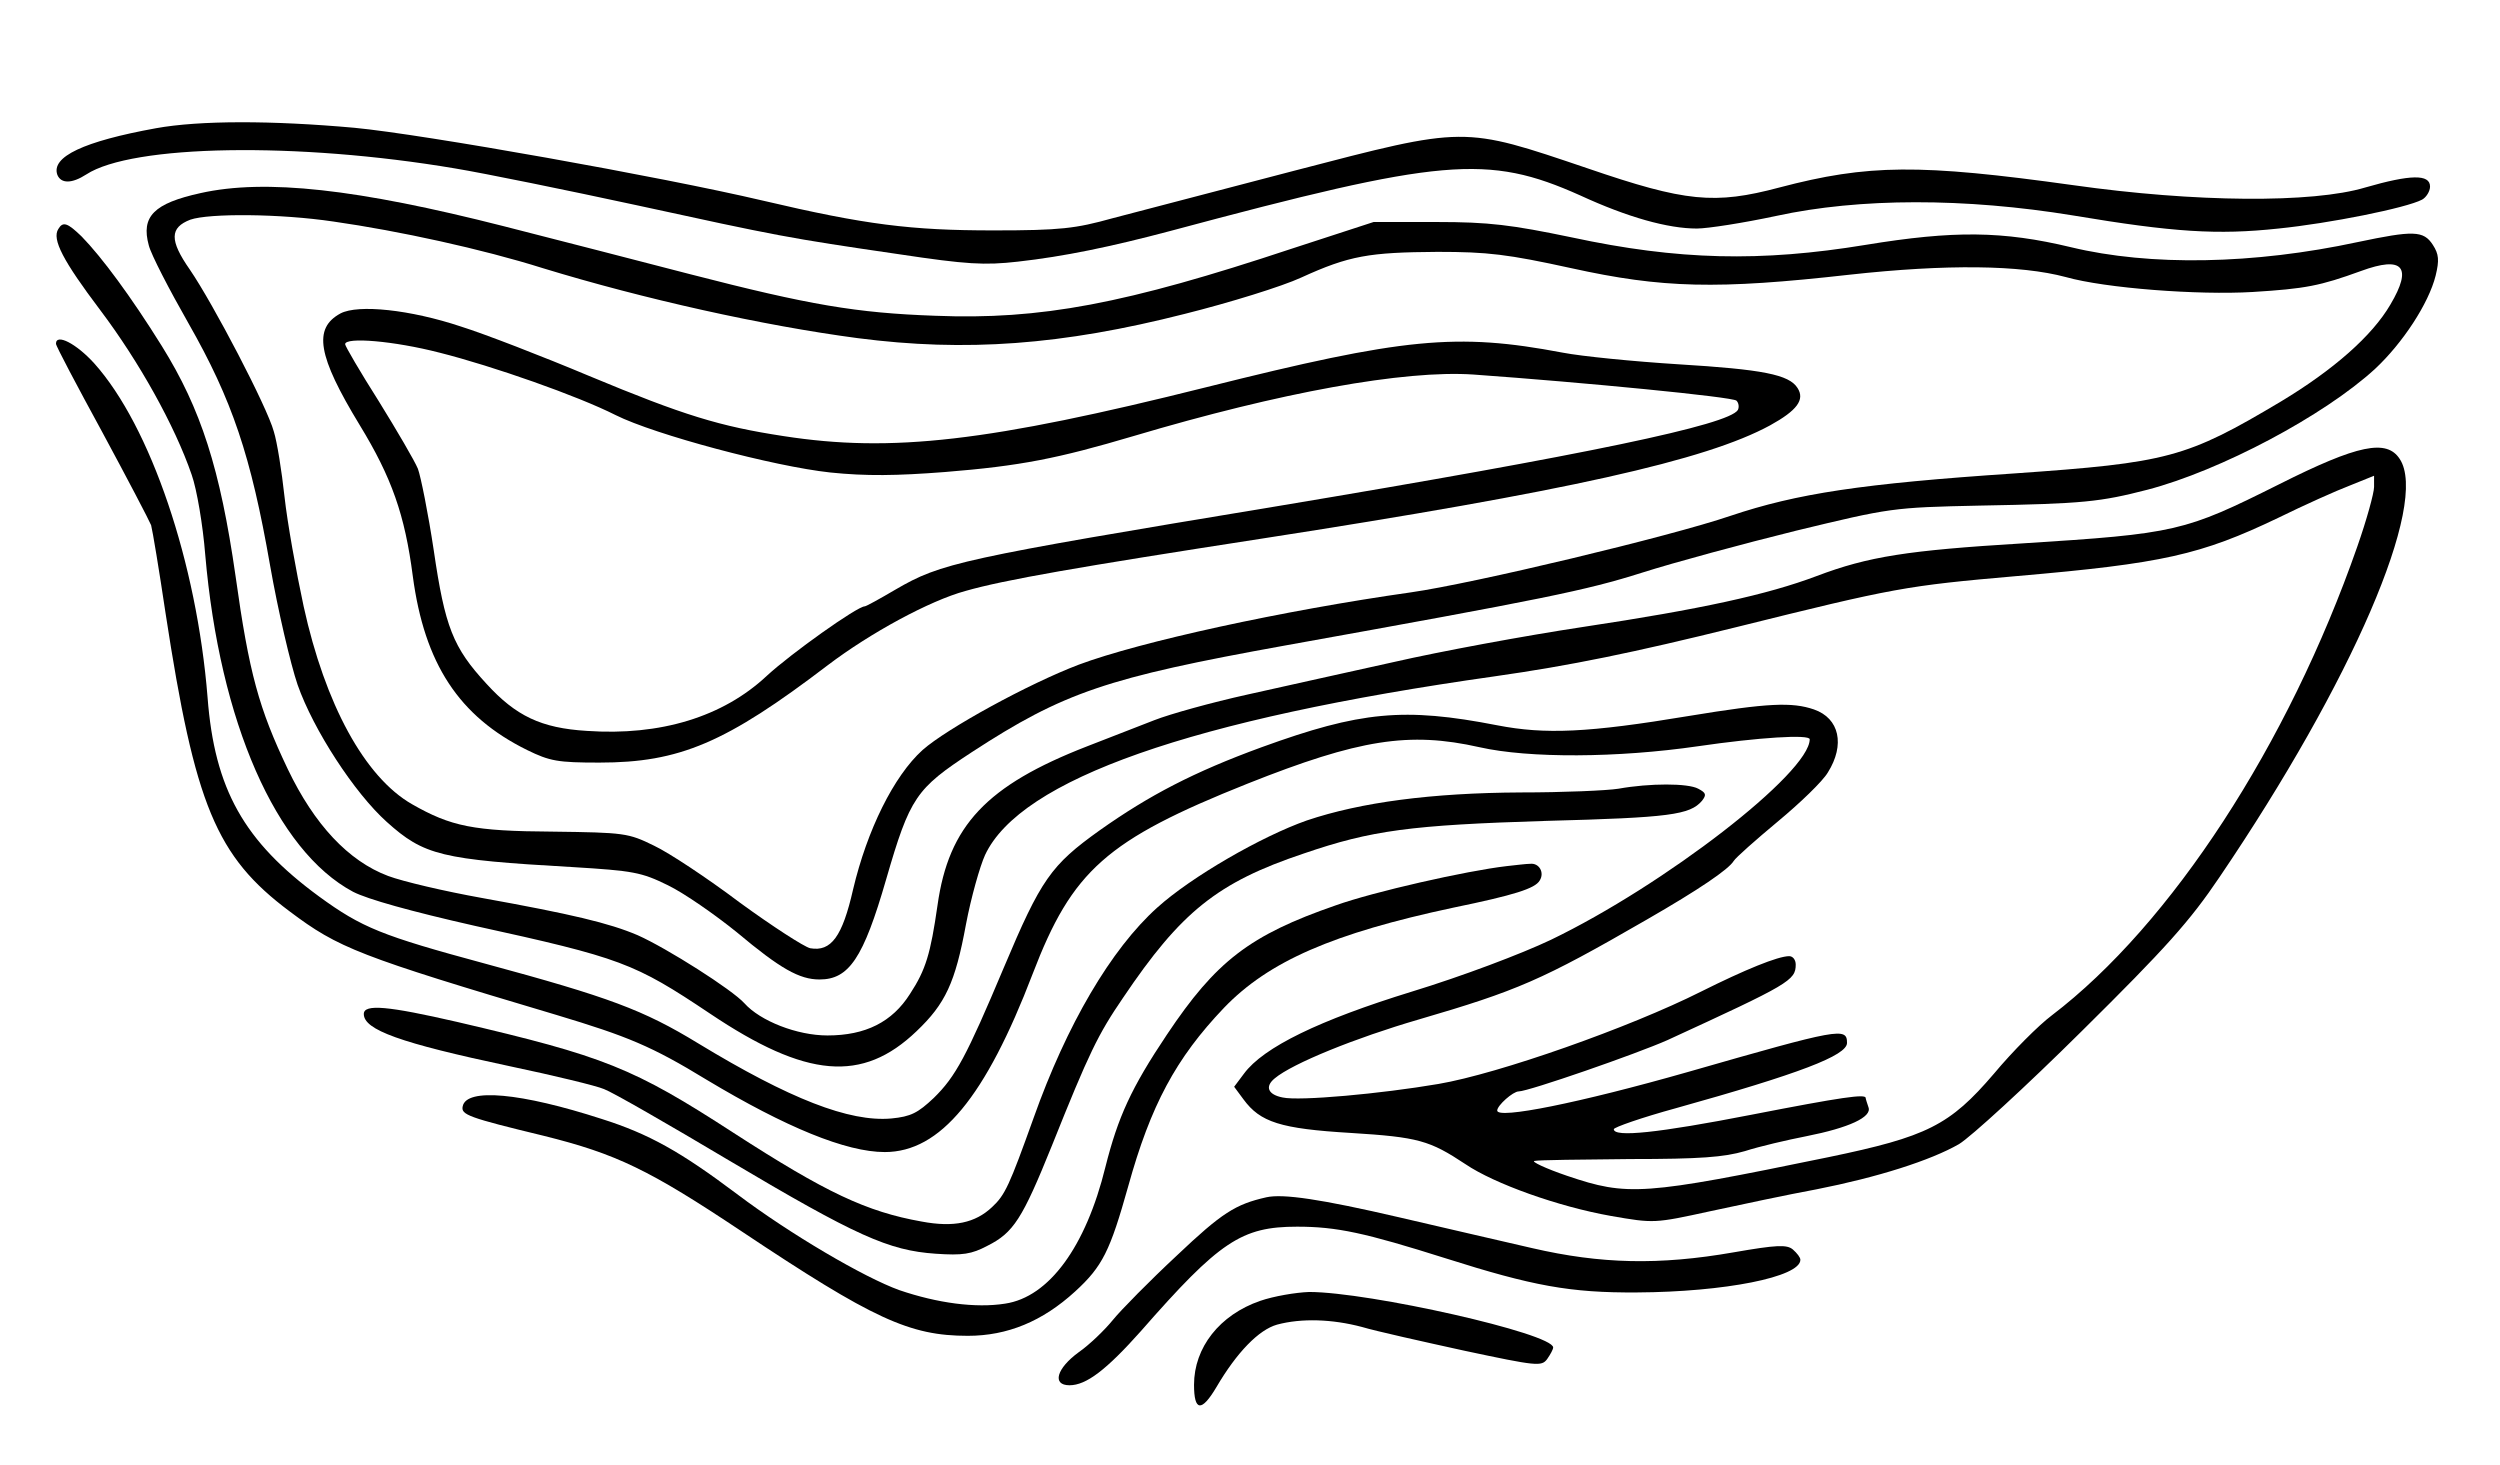
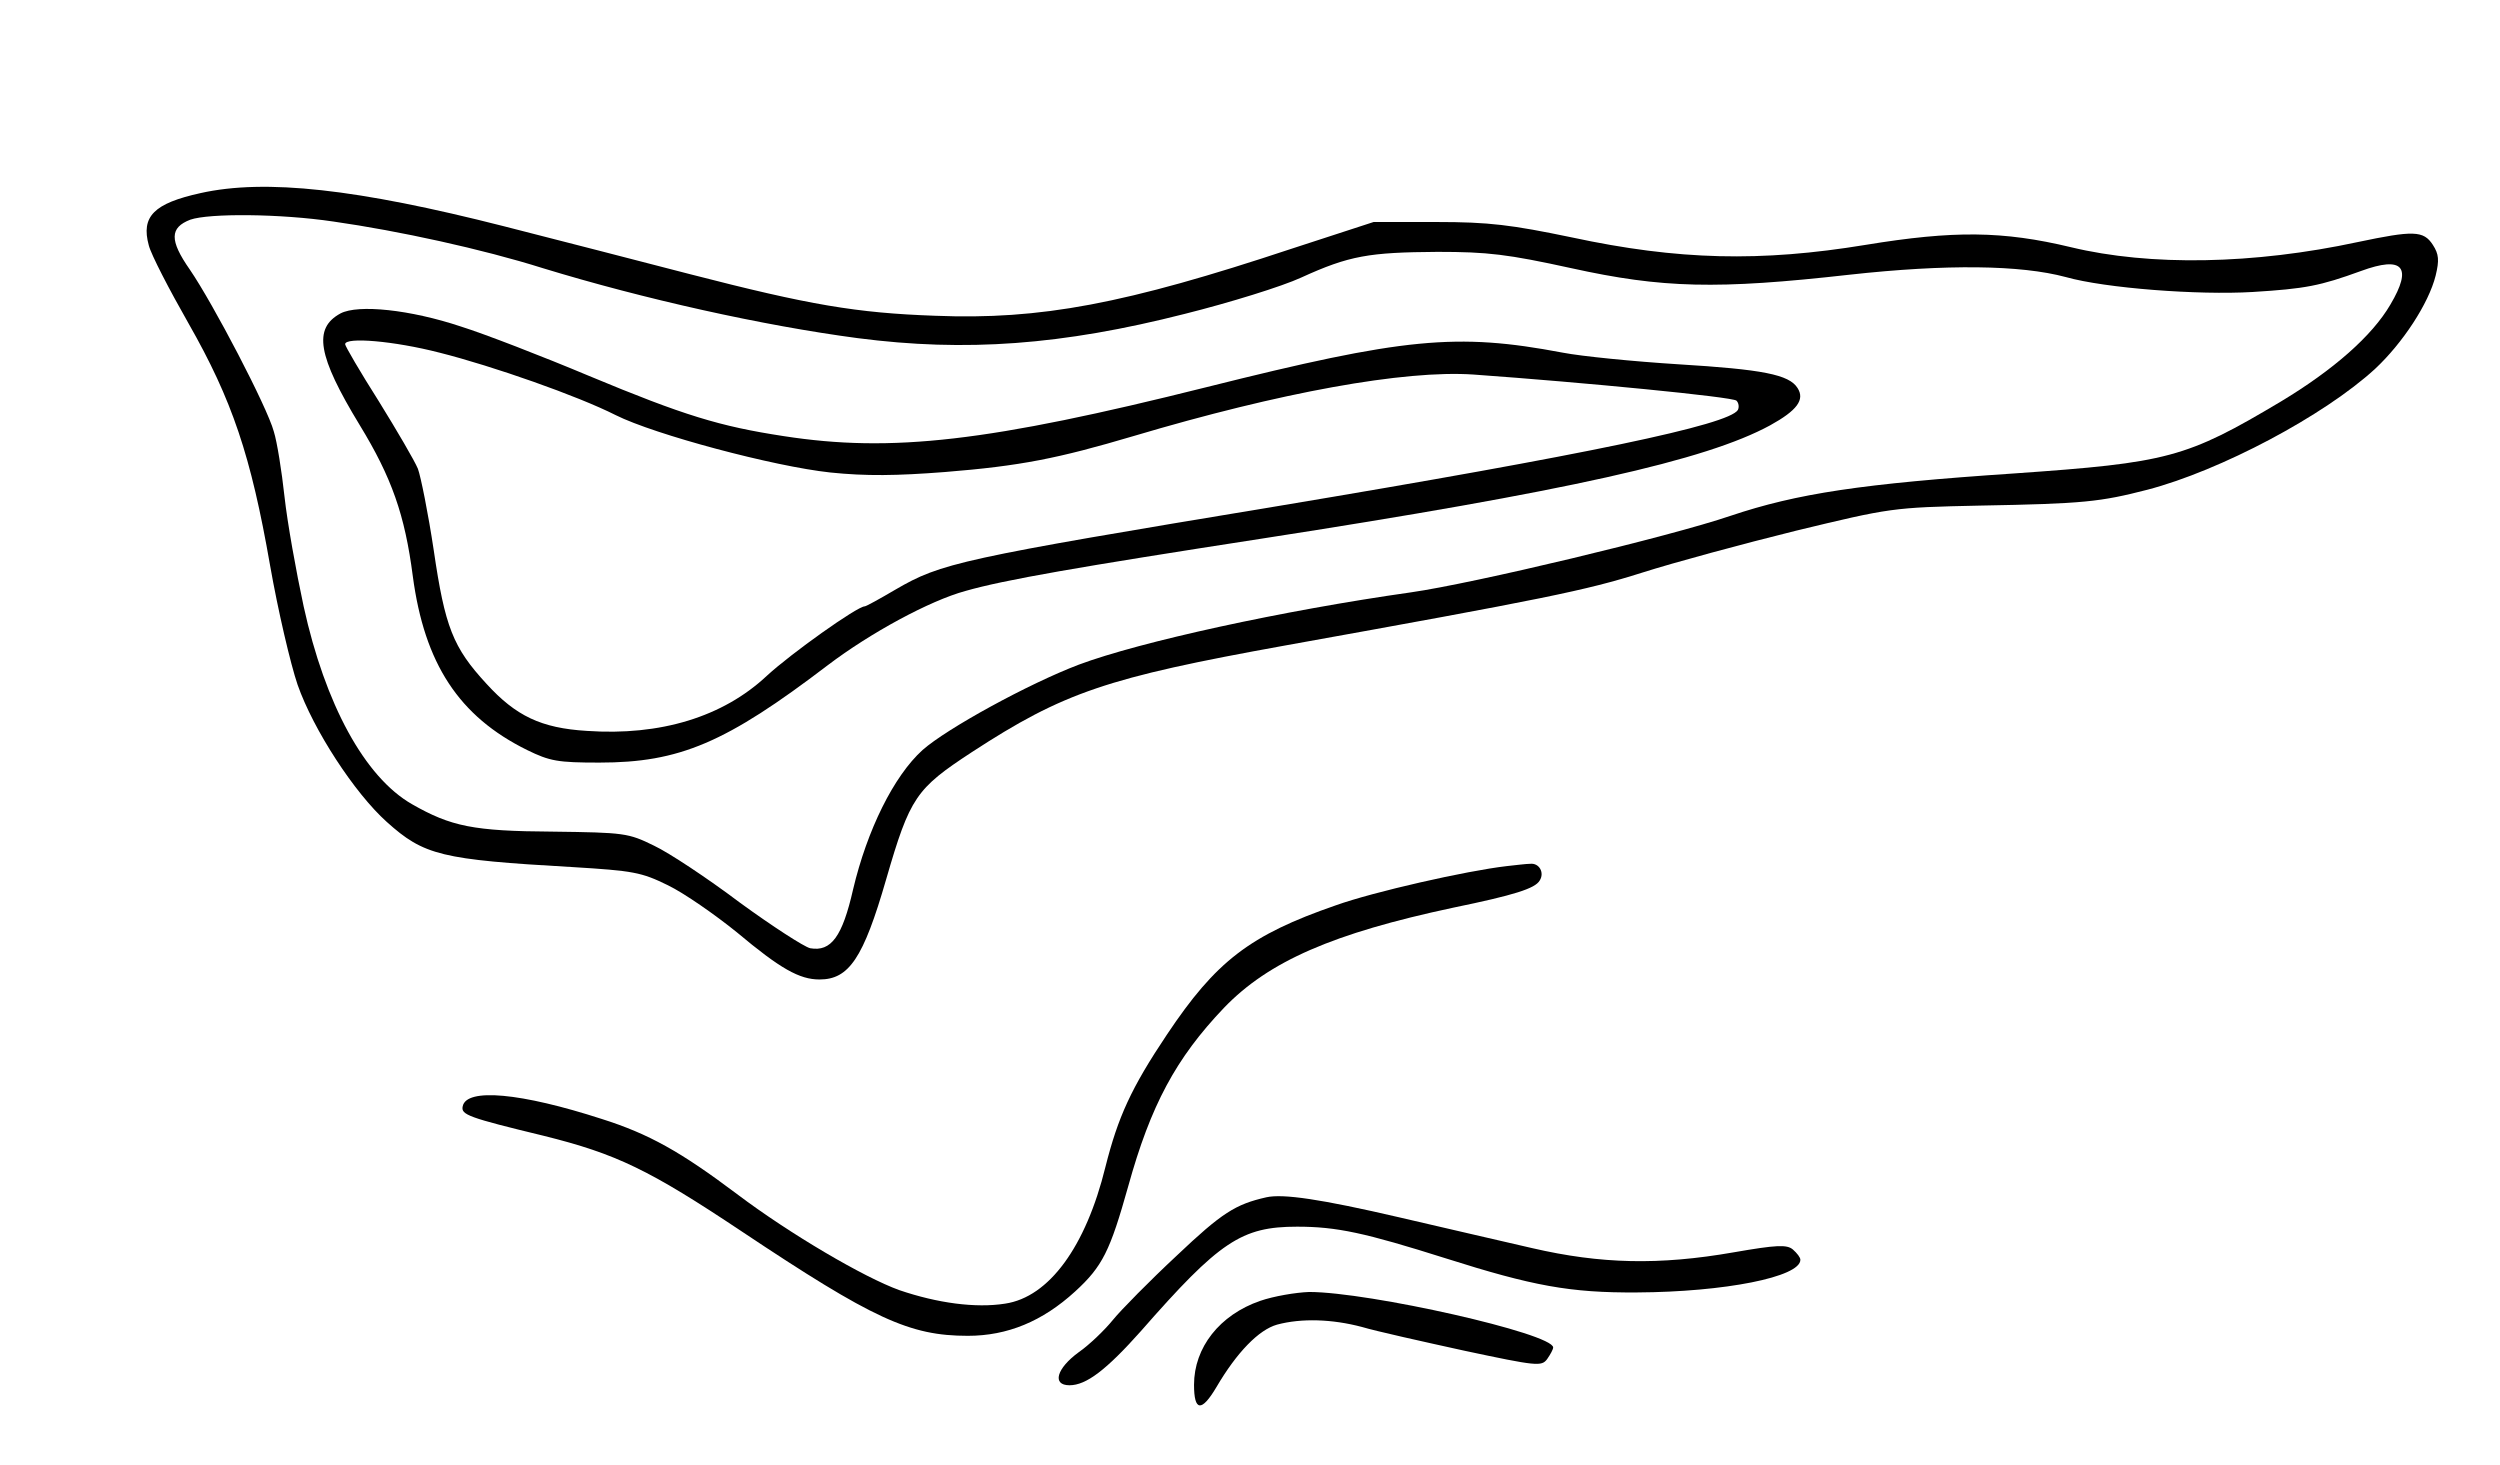
<svg xmlns="http://www.w3.org/2000/svg" version="1.0" width="536pt" height="314pt" viewBox="0 0 536 314" preserveAspectRatio="xMidYMid meet">
  <g transform="translate(0,314) scale(0.1,-0.1)" fill="#000000" stroke="none">
-     <path d="M334 2865 c-154 -28 -225 -61 -211 -100 8 -19 31 -19 62 1 98 64 452 70 790 13 66 -11 242 -47 390 -79 303 -66 322 -70 562 -105 146 -22 184 -24 255 -16 99 11 200 32 328 66 582 156 679 165 878 76 102 -47 188 -71 250 -71 23 0 100 12 170 27 179 39 405 39 637 1 215 -36 309 -42 440 -28 109 11 274 44 308 62 9 5 17 18 17 28 0 27 -42 26 -139 -2 -113 -34 -365 -32 -626 5 -330 46 -440 45 -630 -5 -139 -37 -201 -31 -411 41 -269 91 -260 91 -629 -5 -165 -43 -340 -89 -390 -102 -79 -22 -111 -26 -255 -26 -177 0 -274 12 -495 64 -217 51 -727 142 -875 156 -178 16 -332 16 -426 -1z" />
    <path d="M430 2726 c-100 -22 -128 -50 -111 -112 5 -20 44 -95 85 -167 94 -165 134 -284 175 -519 17 -97 44 -212 59 -256 34 -97 122 -232 191 -294 80 -72 117 -81 398 -97 131 -8 148 -11 205 -39 35 -17 101 -63 148 -101 93 -78 134 -101 177 -101 63 0 94 45 143 215 51 176 64 194 183 272 198 129 290 160 672 229 556 100 645 118 765 156 69 22 217 62 330 90 203 49 207 50 395 54 223 4 258 8 359 34 157 41 379 159 488 259 59 55 115 140 130 200 8 33 7 46 -6 66 -20 31 -42 31 -161 6 -223 -48 -445 -52 -615 -11 -146 35 -251 36 -440 5 -225 -37 -402 -33 -630 16 -130 27 -177 33 -290 33 l-135 0 -175 -57 c-358 -119 -539 -153 -765 -144 -169 6 -269 23 -525 89 -107 28 -287 74 -400 103 -314 80 -511 102 -650 71z m285 -61 c140 -20 319 -59 449 -100 216 -66 471 -123 675 -150 231 -30 438 -15 701 52 96 24 209 59 250 78 103 47 145 54 292 55 108 0 150 -5 287 -35 195 -43 312 -46 596 -14 209 23 367 21 464 -5 85 -24 284 -39 401 -32 113 7 144 13 232 45 90 33 111 9 63 -72 -39 -67 -122 -140 -235 -208 -203 -121 -242 -131 -571 -154 -328 -22 -466 -43 -609 -91 -129 -44 -551 -145 -685 -164 -275 -39 -581 -106 -712 -155 -108 -41 -283 -137 -335 -183 -62 -56 -119 -172 -149 -299 -23 -101 -47 -134 -92 -126 -13 3 -81 47 -151 98 -69 52 -152 107 -184 122 -55 27 -63 28 -217 30 -170 1 -218 11 -302 59 -101 58 -186 214 -232 424 -16 74 -35 180 -41 235 -6 55 -16 118 -23 140 -14 52 -130 274 -180 347 -44 63 -43 90 1 107 40 14 193 13 307 -4z" />
    <path d="M730 2468 c-59 -32 -49 -91 41 -239 69 -113 97 -193 114 -324 25 -188 99 -301 245 -373 49 -24 66 -27 155 -27 172 0 271 42 490 209 91 69 218 138 295 159 84 24 240 51 634 112 658 102 953 168 1091 243 58 32 75 55 59 80 -18 29 -75 40 -256 51 -95 6 -207 17 -248 25 -227 43 -340 32 -763 -74 -467 -117 -675 -141 -907 -105 -137 21 -213 44 -417 129 -100 42 -224 90 -275 106 -108 36 -220 48 -258 28z m212 -84 c115 -29 297 -93 378 -134 84 -42 339 -110 460 -123 77 -8 143 -7 246 1 162 13 242 29 404 77 316 94 581 142 729 132 238 -17 556 -48 564 -56 5 -5 6 -14 3 -20 -20 -32 -321 -95 -986 -206 -683 -113 -722 -122 -820 -179 -34 -20 -63 -36 -66 -36 -16 0 -158 -101 -210 -149 -94 -88 -228 -129 -386 -118 -98 6 -152 32 -215 101 -72 78 -89 122 -113 286 -12 80 -28 159 -34 175 -7 17 -45 82 -84 145 -40 63 -72 118 -72 122 0 16 105 7 202 -18z" />
-     <path d="M125 2649 c-14 -22 10 -68 90 -174 83 -110 160 -248 196 -353 11 -31 24 -108 29 -171 31 -359 152 -635 317 -723 31 -16 124 -42 261 -73 314 -69 341 -79 504 -188 207 -139 327 -149 443 -38 62 59 83 104 106 229 11 58 30 125 41 149 76 162 442 291 1093 383 162 23 298 51 516 105 342 85 364 89 604 110 312 27 393 45 560 125 55 27 124 58 153 69 l52 21 0 -24 c0 -13 -16 -71 -36 -128 -148 -424 -399 -810 -655 -1005 -28 -21 -84 -77 -124 -125 -95 -111 -143 -135 -355 -179 -398 -82 -430 -84 -560 -40 -47 16 -78 31 -70 32 8 2 101 3 205 4 151 0 201 4 246 17 31 10 91 24 132 32 91 18 141 41 133 62 -3 9 -6 18 -6 20 0 9 -50 2 -245 -36 -200 -39 -295 -49 -295 -31 0 4 60 25 133 45 265 74 367 113 367 140 0 34 -16 31 -340 -62 -235 -67 -410 -102 -410 -83 0 11 34 41 46 41 21 0 254 81 319 110 261 120 275 128 275 162 0 10 -6 18 -14 18 -24 0 -95 -29 -189 -76 -153 -77 -434 -176 -563 -198 -123 -21 -298 -37 -334 -29 -31 6 -39 23 -17 41 38 32 174 87 308 126 212 62 264 84 489 214 113 65 176 108 187 126 4 7 47 45 95 85 47 39 96 86 107 105 37 59 25 116 -30 135 -47 16 -98 14 -268 -14 -216 -36 -308 -40 -411 -20 -200 39 -293 30 -505 -47 -145 -53 -241 -103 -347 -178 -105 -75 -126 -105 -206 -295 -80 -190 -103 -233 -150 -279 -34 -32 -49 -40 -91 -44 -90 -8 -218 42 -414 161 -118 72 -191 99 -457 171 -222 60 -264 77 -356 144 -161 118 -224 230 -239 427 -23 288 -122 581 -243 716 -38 42 -82 65 -82 42 0 -5 45 -90 99 -189 54 -100 101 -190 105 -200 3 -11 17 -95 31 -189 63 -411 108 -521 266 -639 105 -79 149 -96 572 -222 153 -46 204 -67 322 -139 170 -102 299 -155 382 -155 119 0 216 118 317 382 85 222 158 287 461 408 239 95 346 112 497 78 106 -24 296 -23 468 2 130 19 240 26 240 15 0 -72 -312 -313 -555 -430 -63 -30 -190 -78 -298 -111 -198 -61 -318 -119 -360 -176 l-21 -28 20 -27 c36 -49 79 -63 230 -72 145 -9 169 -16 246 -67 62 -42 199 -91 312 -111 92 -16 93 -16 212 10 65 14 168 36 228 47 132 26 245 62 306 97 25 15 143 123 263 242 181 179 232 236 296 331 284 419 449 801 386 896 -28 43 -89 31 -258 -54 -204 -102 -220 -106 -551 -127 -246 -15 -330 -28 -441 -70 -106 -40 -248 -71 -500 -109 -126 -19 -309 -53 -405 -75 -96 -21 -238 -53 -315 -70 -77 -17 -167 -42 -200 -55 -33 -13 -98 -38 -144 -56 -216 -84 -297 -170 -321 -341 -15 -104 -25 -138 -59 -190 -38 -60 -95 -89 -177 -89 -65 0 -144 31 -178 69 -26 29 -166 118 -229 146 -61 26 -141 45 -335 80 -78 14 -168 35 -200 47 -85 32 -158 110 -215 229 -62 130 -83 206 -112 414 -33 230 -74 358 -158 493 -66 106 -129 191 -172 235 -30 29 -40 33 -50 16z" />
-     <path d="M3470 1449 c-25 -4 -119 -8 -209 -8 -192 -1 -343 -21 -459 -60 -97 -34 -248 -121 -321 -187 -99 -89 -194 -251 -265 -451 -52 -145 -61 -165 -89 -191 -36 -34 -82 -44 -151 -31 -118 21 -205 62 -403 190 -216 140 -276 164 -593 238 -148 34 -200 39 -200 17 0 -34 77 -62 313 -112 95 -20 186 -42 202 -49 17 -6 137 -75 268 -153 273 -162 342 -193 443 -200 58 -4 77 -1 111 17 56 28 75 58 138 214 80 200 99 239 153 318 124 184 202 247 387 309 146 50 229 61 520 70 266 7 308 13 334 43 10 13 9 17 -8 26 -22 12 -104 12 -171 0z" />
    <path d="M3230 1283 c-86 -10 -285 -55 -366 -84 -185 -64 -257 -120 -362 -277 -77 -115 -105 -177 -132 -284 -42 -171 -121 -279 -215 -293 -63 -10 -145 1 -227 29 -75 27 -234 120 -348 206 -121 91 -189 129 -290 161 -173 56 -290 67 -298 27 -4 -18 12 -24 173 -63 157 -39 227 -73 425 -205 282 -188 360 -224 485 -224 85 0 160 31 230 95 59 54 75 87 114 226 48 173 102 274 205 382 96 100 234 160 492 215 131 27 175 41 185 58 11 17 -1 38 -20 36 -9 0 -32 -3 -51 -5z" />
    <path d="M2715 573 c-66 -15 -95 -33 -192 -125 -59 -55 -120 -117 -137 -138 -17 -21 -50 -53 -73 -69 -48 -35 -58 -71 -20 -71 36 0 79 33 153 116 169 193 216 224 335 224 85 0 145 -13 319 -68 186 -59 266 -74 410 -73 187 1 350 33 350 70 0 5 -7 14 -16 22 -13 11 -35 10 -127 -6 -160 -28 -285 -25 -432 9 -66 15 -194 45 -285 66 -168 39 -249 51 -285 43z" />
    <path d="M2702 351 c-87 -30 -142 -100 -142 -180 0 -57 16 -59 48 -5 44 75 91 123 130 134 52 14 118 12 182 -5 30 -9 129 -31 220 -51 155 -33 165 -34 177 -18 7 10 13 21 13 25 0 30 -395 119 -523 119 -29 -1 -76 -9 -105 -19z" />
  </g>
</svg>